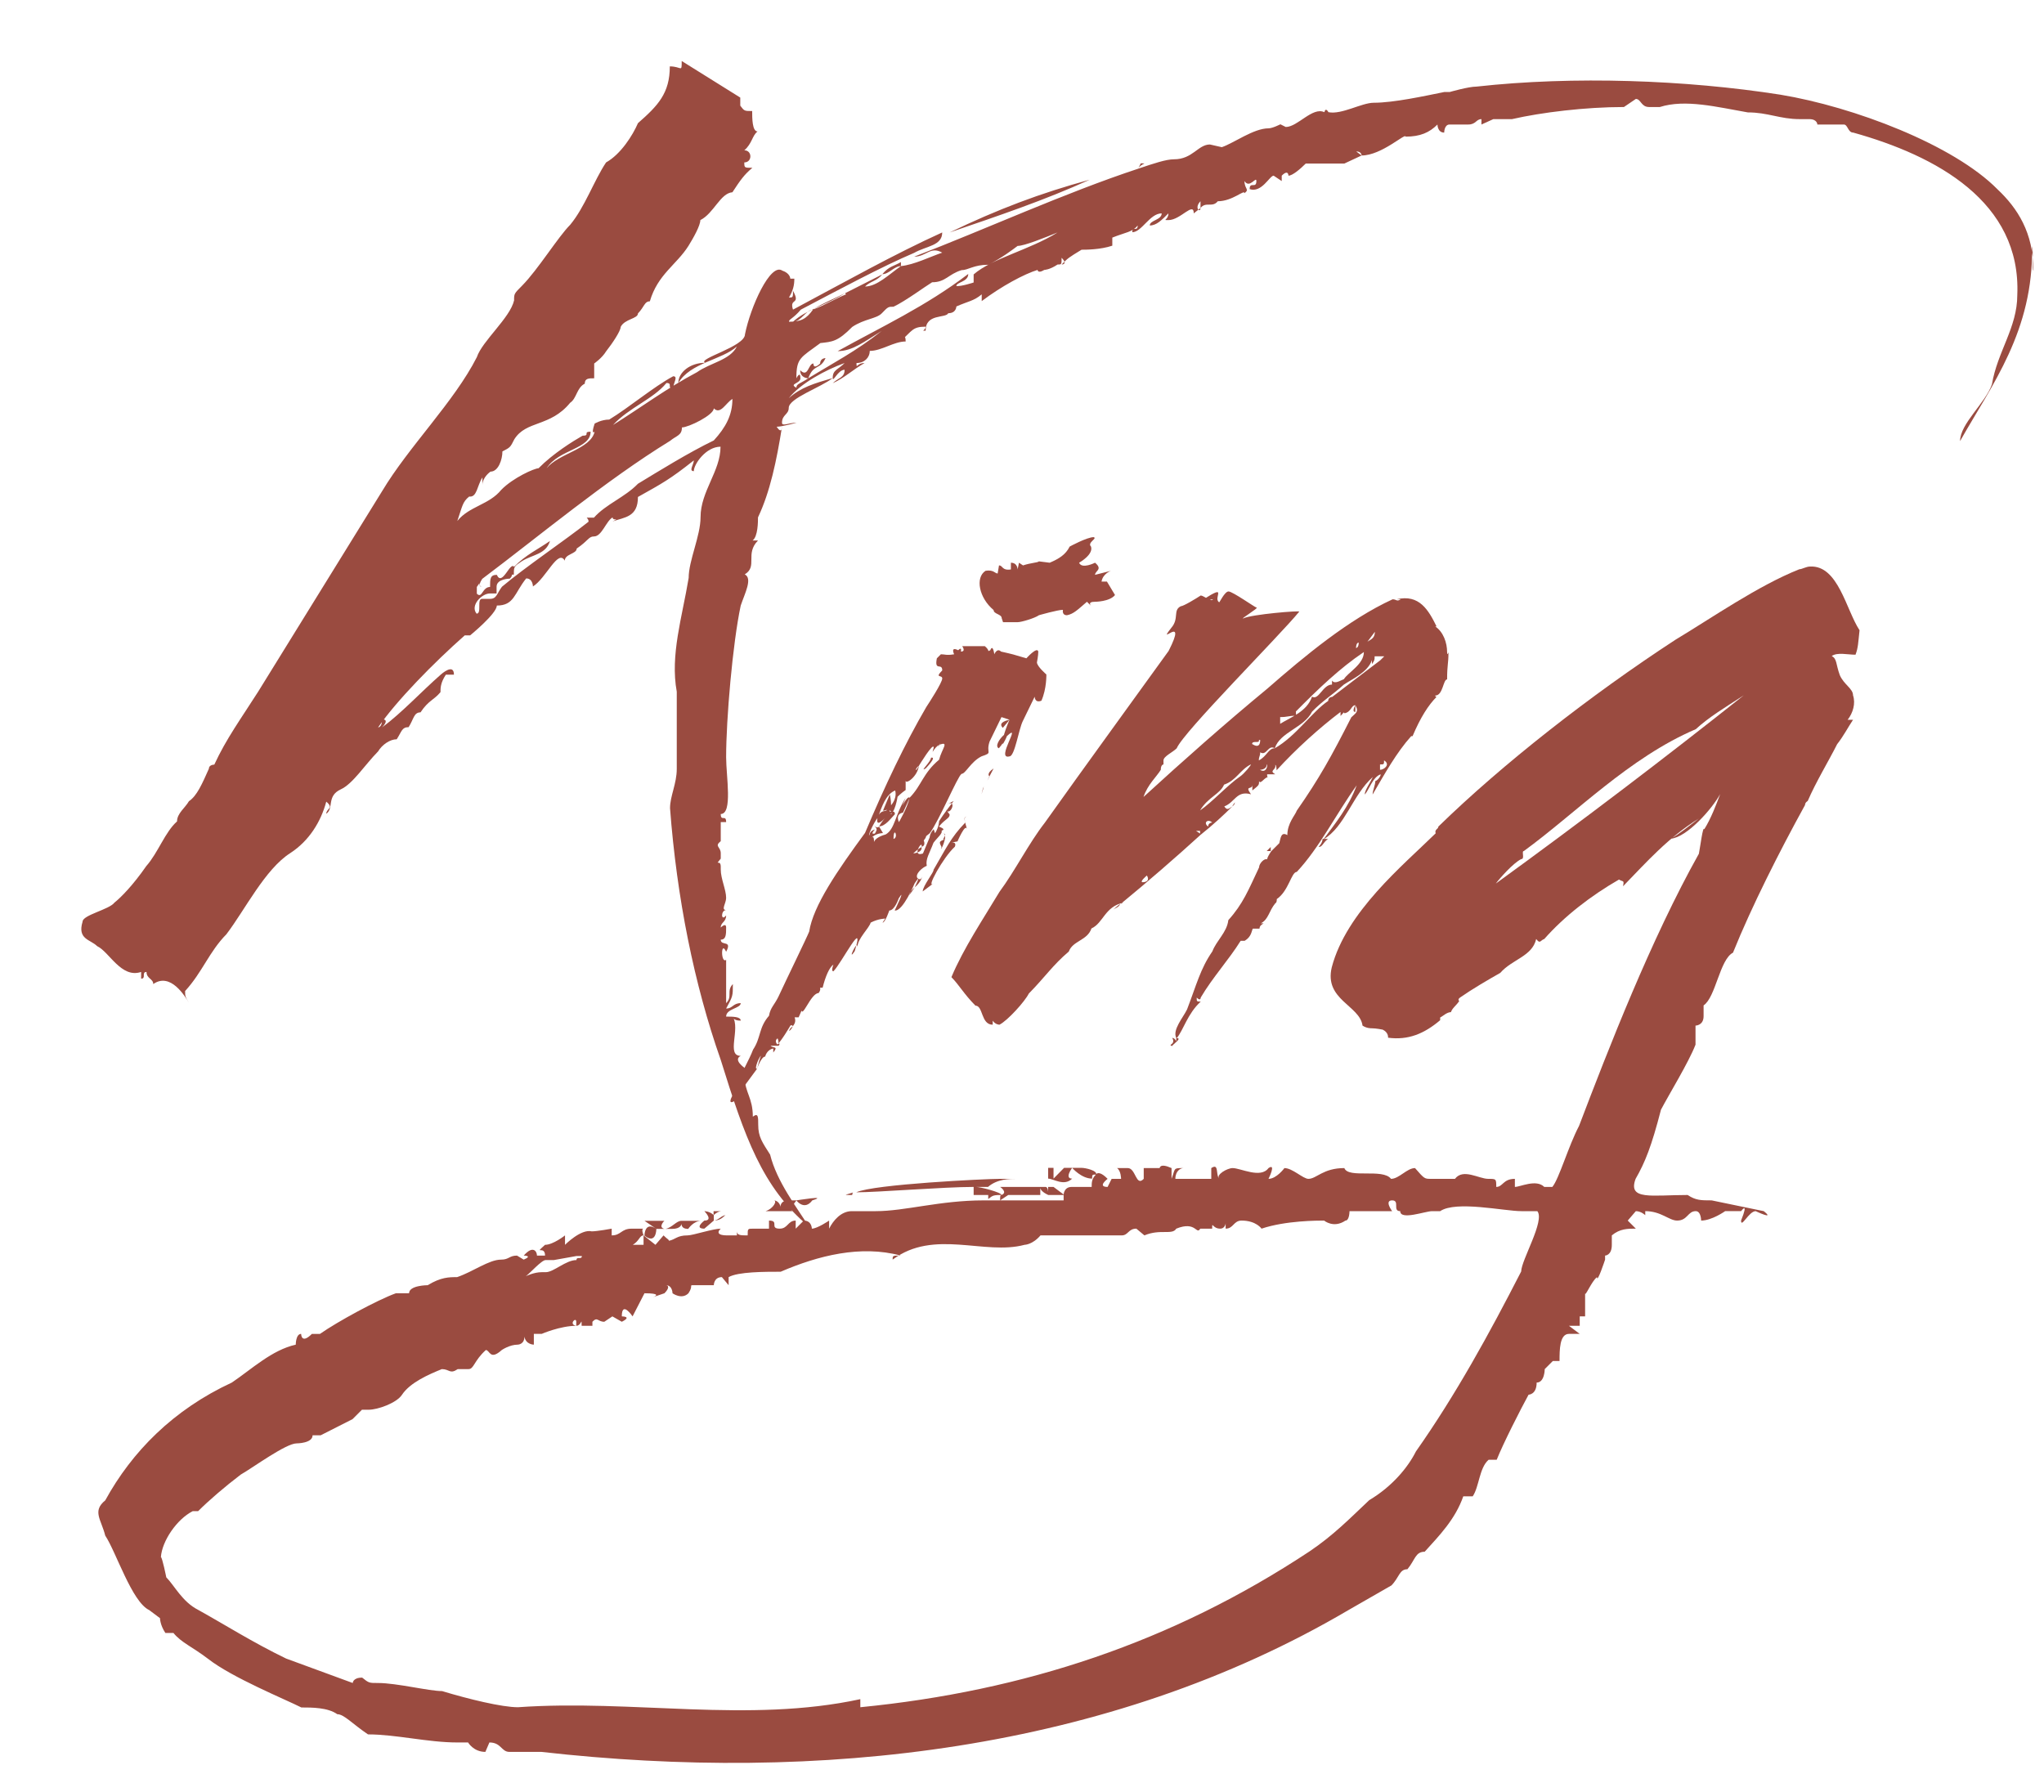
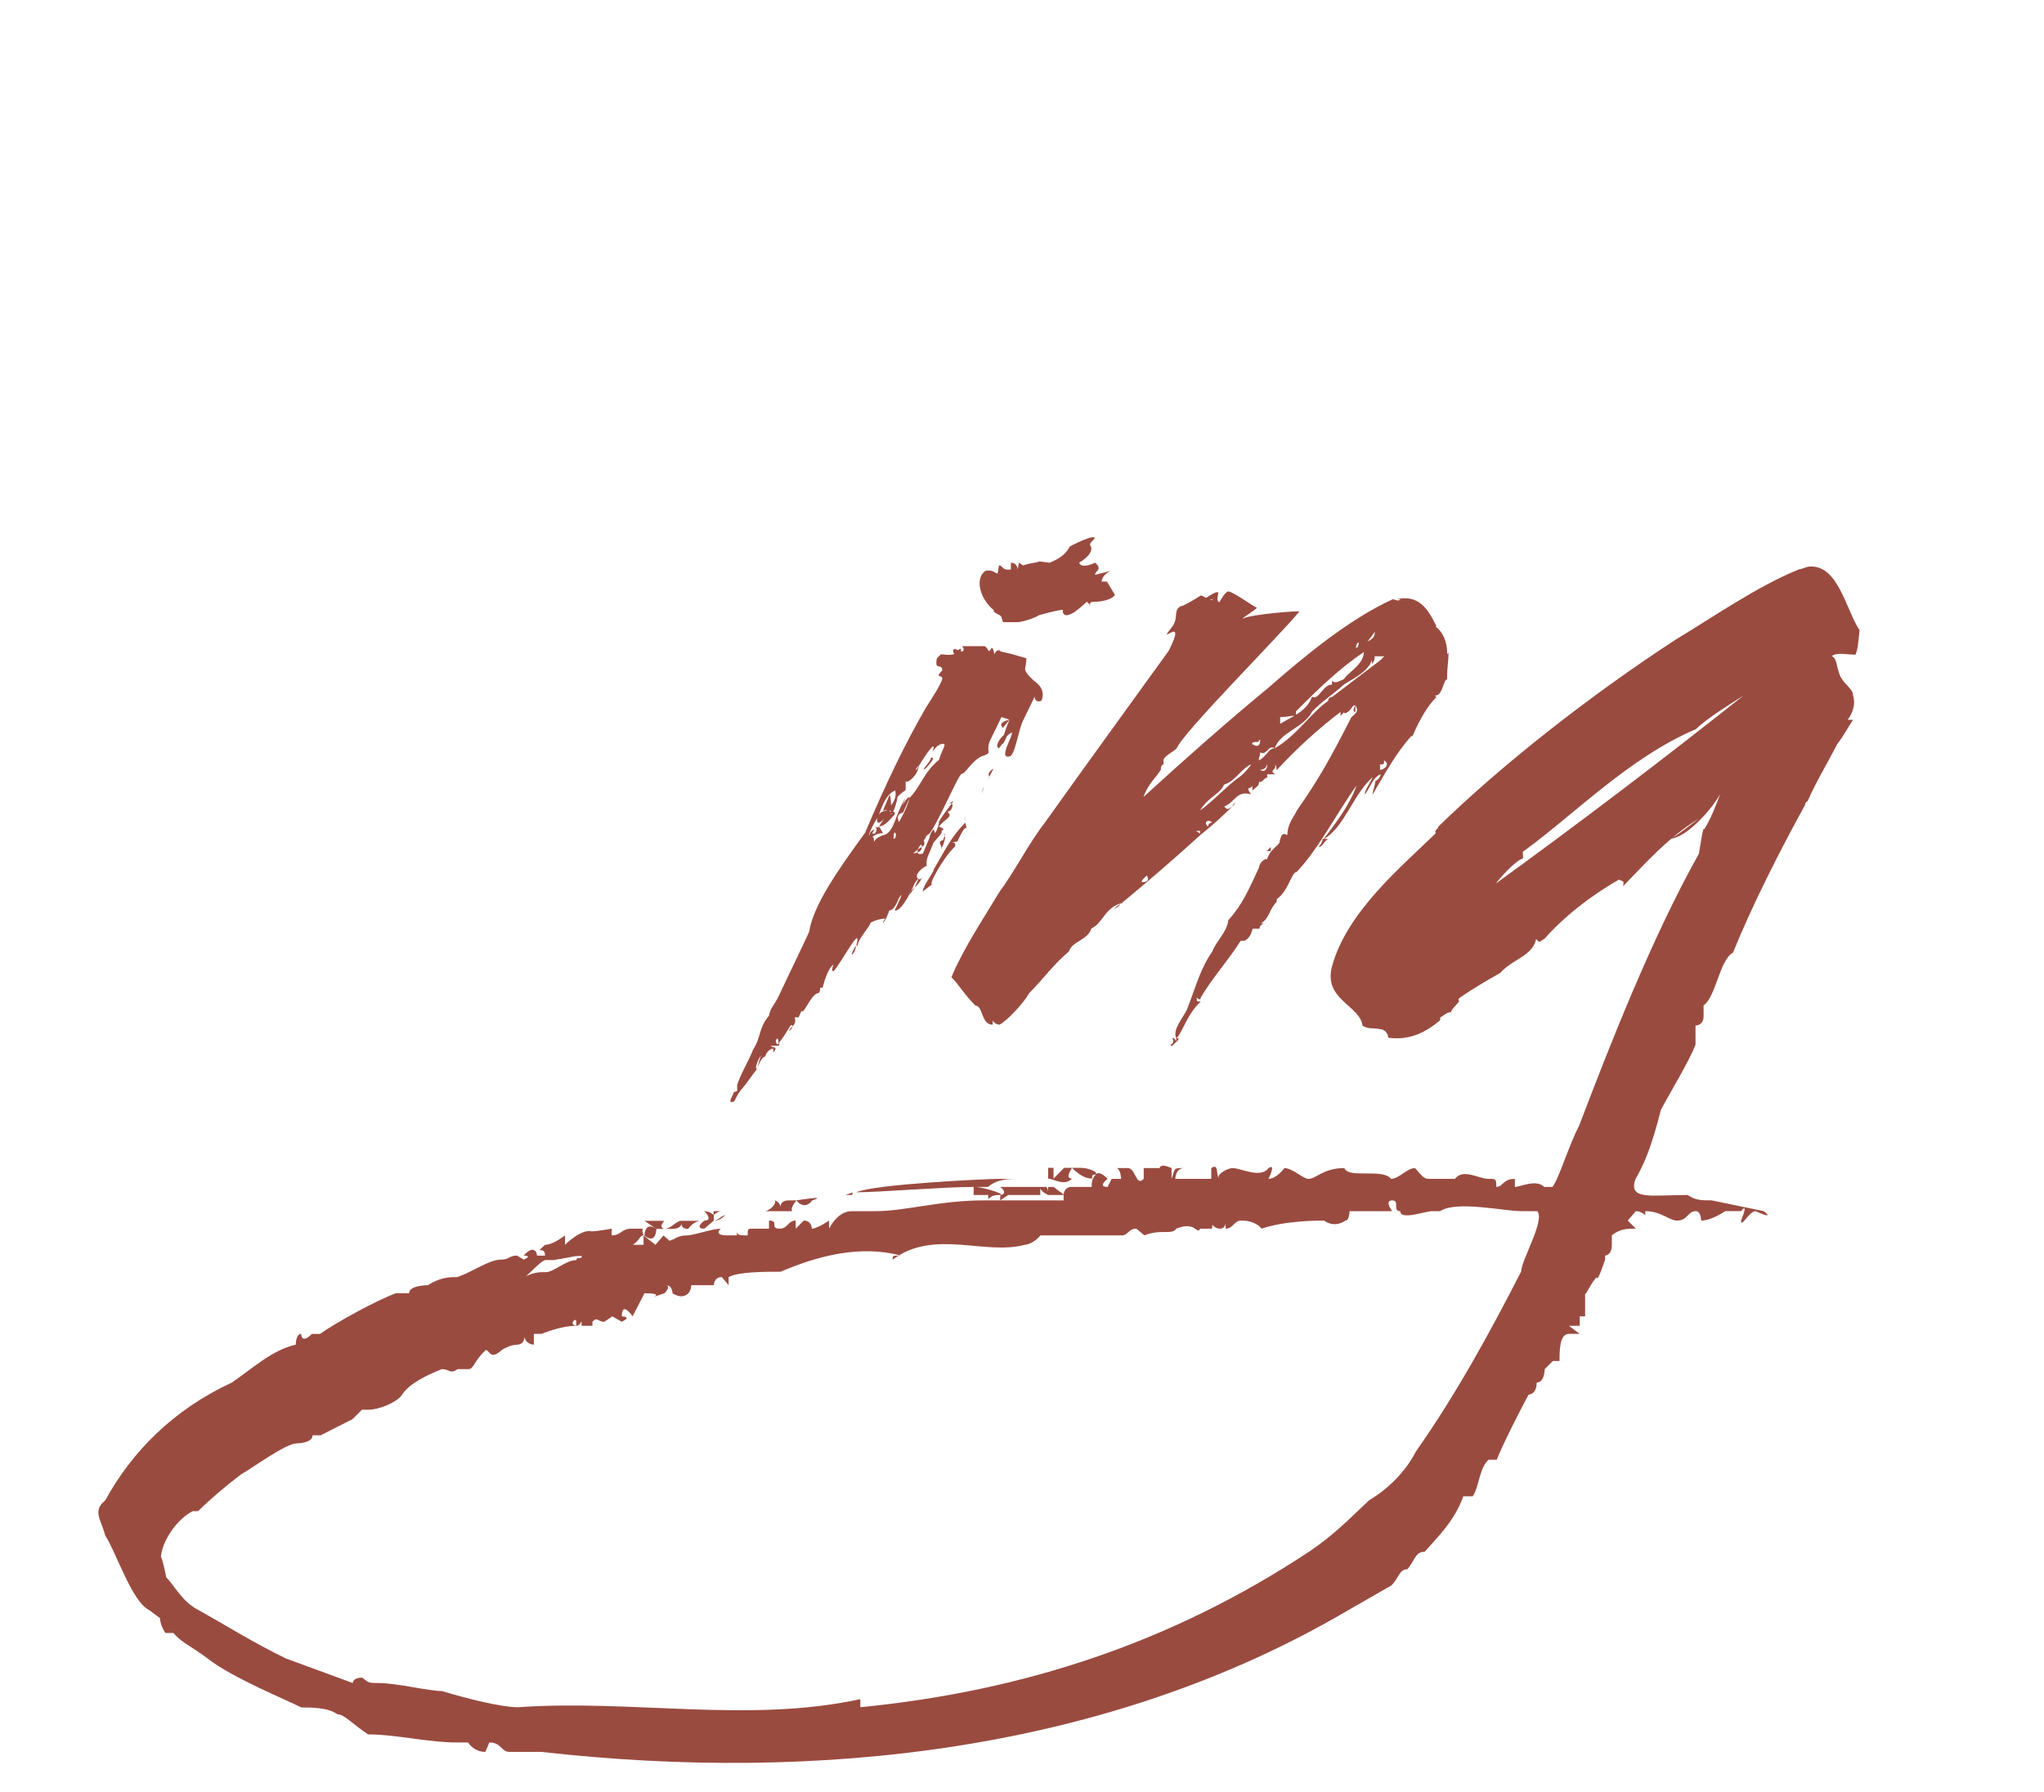
<svg xmlns="http://www.w3.org/2000/svg" version="1.1" id="Layer_1" x="0px" y="0px" viewBox="0 0 910.9 798.8" style="enable-background:new 0 0 910.9 798.8;" xml:space="preserve">
  <style type="text/css">
	.st0{fill:#9A4B40;}
</style>
-   <path class="st0" d="M312.1,98.1c0,2.4-3,7.8-5.3,11.5c-5.3,8.4-13.7,12.7-17.2,24.7c-2.4,0-2.4,2.4-5.3,5.4c0,2.4-5.9,2.4-7.7,6  c0,1.8-3.6,7.2-6.5,10.9c-1.8,3-5.3,5.4-5.3,5.4v6.6c-2.4,0-4.2,0-4.2,2.4c-3.6,1.8-3.6,6.6-6.5,8.5c-8.9,10.9-19.6,7.8-24.9,16.3  c-1.8,3.6-1.8,3.6-5.3,5.4c0,3.6-1.8,9-5.3,9c0,0-3.6,2.4-3.6,6v-3.4c-2.4,3.6-2.4,9-5.9,8.5c-3,2.4-3,4.2-5.3,10.9  c5.3-6.6,14.2-7.2,19.6-13.9c5.3-5.4,14.8-9.6,16.6-9.6c6.5-6.6,15.4-12.1,19.6-14.5c3.6,0,0-1.8,3.6-1.8c0,7.8-14.2,7.8-19.6,16.3  c5.3-6.6,19.6-8.5,21.4-16.3c0,0-1.8,1.8,0-3.6c0,0,3-1.8,6.5-1.8c8.9-5.4,19.6-14.5,28.5-19.3c2.4,0,0,3,0,5.4c-3,0,0-2.4-3-2.4  c-5.9,7.2-16.6,10.9-23.8,18.7c12.5-7.8,23.8-16.3,37.4-23.5c5.9-4.2,14.8-5.4,17.8-11.5c-6.5,6-20.8,7.2-26.1,16.3  c0-4.8,5.3-9,11.9-9c-3.6-1.8,17.8-7.2,17.8-12.7c2.4-12.1,11.3-32,16.6-28.4c3.6,1.2,3.6,3.6,3.6,3.6c1.8,0,1.8,0,1.8,0  c0,3-0.6,5.4-2.4,8.4c1.8,0,1.8,0,1.8-3c3.6,6.6-1.8,3,0,8.4c23.8-12.7,45.1-24.7,66.5-34.4c0,6-7.1,6-12.5,9.1  c-14.2,6-34.5,16.9-50.5,25.3c-3.6,4.2-5.3,4.2-5.3,5.4c5.3,0,7.7-1.2,10.7-5.4c-3,0-5.3,5.4-8.9,5.4c5.9-5.4,14.2-7.2,23.2-12.7  c-3.6,1.8-11.9,5.4-14.2,7.2c5.3-1.8,10.7-5.4,16-7.2c0,0,0,2.4-1.8,0l16.6-8.4c-2.4,3-5.3,3-7.7,5.4c5.3,0,10.7-5.4,16-9.1  c-3,0-5.3,3.6-8.3,3.6c3-3.6,5.3-3.6,8.3-5.4c0,1.8,0,1.8,0,1.8c5.9-0.6,13.1-4.2,18.4-6c-5.3-3-7.1,1.8-12.5,1.8  c31.5-12.1,67.1-28.4,99.8-39.2c1.2-2.4,1.2-2.4,1.2-2.4c3.6,0,0,0-1.2,2.4c7.1-2.4,12.5-4.2,16-4.2c8.3,0,10.7-6.6,16-6.6l5.3,1.2  c5.3-1.8,14.2-8.4,20.8-8.4c1.8,0,5.3-1.8,5.3-1.8c2.4,1.2,2.4,1.2,2.4,1.2c5.3,0,11.9-9.1,17.2-6.6c0.6-2.4,1.8,0,1.8,0  c5.9,1.2,14.8-4.2,20.2-4.2c8.9,0,22.6-3,31.5-4.8h2.4c0,0,8.3-2.4,11.9-2.4c43.3-4.8,93.2-3,135.4,3.6  c32.7,5.4,77.2,22.3,96.8,42.2c8.9,8.4,16,19.3,16,36.2c-0.6,0,0-9.1-0.6-10.9c0.6,38-17.8,61.5-32.1,86.9  c0-7.8,11.3-16.9,14.2-25.3c2.4-14.5,11.3-25.3,11.3-39.8c1.8-41.6-36.2-62.1-73.1-72.4c-2.4,0-2.4-3.6-4.2-3.6h-11.8  c0,0,0-2.4-3.6-2.4h-4.2c-8.9,0-14.2-3-23.2-3c-13.7-2.4-27.9-6-39.2-2.4c-3,0-4.8,0-4.8,0c-3.6,0-3.6-3.6-5.9-3.6l-5.3,3.6  c-17.2,0-36.8,2.4-49.9,5.4h-8.3c0,2.4,0,0,0,0l-5.3,2.4v-2.4c-2.4,0-2.4,2.4-5.9,2.4c0,0-5.3,0-8.3,0c-2.4,0-2.4,3.6-2.4,3.6  c-3,0-3-3.6-3-3.6c-3.6,3.6-7.7,5.4-14.2,5.4c0-1.8-10.7,8.4-19.6,8.4c0,0,0-1.8-2.4-1.8l2.4,1.8l-7.7,3.6h-17.2  c-2.4,2.4-5.9,5.4-7.7,5.4c0,0,0-3-3,0v2.4l-3.6-2.4c-1.8,0-5.3,7.8-10.7,6c0-3.6,3,0,3-3.6c0-2.4-3,3.6-5.3,0c0,3.6,2.4,3.6,0,5.4  c0-1.8-5.3,3.6-11.9,3.6c-2.4,3-5.3,0-7.7,3v-3c-3,3,0,5.4,0,3c0,0,0,0-3,2.4c0-5.4-5.9,3-11.3,3c-3,0,0,0,0-3c-3,3-5.3,5.4-8.3,5.4  c0-2.4,5.3-2.4,5.3-5.4c-5.3,0-8.9,8.4-13.1,8.4c0-3,2.4,0,2.4-3c-2.4,3-5.3,3-11.3,5.4v3.6c-5.3,1.8-11.9,1.8-13.7,1.8  c-5.9,3.6-5.9,3.6-8.9,6.6c0,0,3,0,0-3c0,3,0,3-1.8,3c-3.6,2.4-5.9,2.4-5.9,2.4c-3,1.8-3,0-3,0c-5.9,1.8-16,7.2-24.9,13.9v-3  c-3.6,3-5.9,3-11.3,5.4c0,0,0,3-3.6,3c-1.2,2.4-10.1,0-10.1,7.8c-2.4,0,0,0,0-1.8c-5.9,0-5.9,1.8-11.3,6.6c0,0,2.4-4.8,2.4,0  c-5.3,0-10.7,4.2-16,4.2c0,3-2.4,5.4-5.9,5.4c0,3,0,0,3.6,0c-5.3,3-8.9,6.6-14.2,9c2.4-2.4,5.3-2.4,5.3-6c-3,0-5.3,6-5.3,3.6  c0-3.6,2.4-3.6,5.3-6.6c-8.3,3-19.6,9-24.9,15.7c5.3-4.8,11.3-6.6,19.6-9c-5.3,4.2-19.6,9-19.6,13.3c0,3-3,3-3,6.6c0,1.8,3,0,6.5,0  c0,0-6.5,1.8-8.9,1.8c2.4,3.6,2.4,0,2.4,0c-2.4,15.1-5.3,29-10.7,40.4c0,1.8,0,8.5-2.4,10.3c0,0,0,0,2.4,0c-5.9,6,0,11.5-5.9,15.1  c3.6,1.8,0,8.5-1.8,13.9c-3.6,16.9-6.5,50.7-6.5,67.6c0,8.5,3,25.3-2.4,25.3c0,3.6,2.4,0,2.4,3.6c-2.4,0,0,0-2.4,0v8.5  c-3,2.4,0,2.4,0,5.4c0,0,0,0,0,2.4c-3,3.6,0,0,0,3.6c0,0,0,0,0,1.2c0,4.2,2.4,9,2.4,12.7c0,2.4-2.4,5.4,0,5.4c-2.4,0-2.4,5.4,0,2.4  c0,3-2.4,3-2.4,5.4c0,0,2.4-2.4,2.4,0c0,3,0,5.4-2.4,5.4c0,3,5.3,0,2.4,5.4c-2.4-5.4-2.4,5.4,0,3.6v19.3c3-3,0-5.4,3-8.5  c0,5.4,0,5.4-3,10.9c3,0,3-2.4,6.5-2.4c0,2.4-6.5,2.4-6.5,6c3,0,6.5,0,6.5,1.8c-3.6,0-3.6-1.8-3.6-1.8c3.6,5.4-3,17.5,3.6,17.5  c-3.6,1.8,1.8,5.4,1.8,5.4s0,2.4,0,4.2c0,6.6,3.6,9,3.6,17.5c2.4-1.8,2.4,0,2.4,3.6c0,5.4,1.8,7.8,5.3,13.3  c3,12.1,11.9,23.5,17.2,32c-20.8-17.5-28.5-39.8-39.2-74.2c-11.9-33.8-19.6-72.4-22.6-112.2c0-5.4,3-10.9,3-17.5v-34.4  c-3-16.3,2.4-33.2,5.3-50.7c0-7.8,5.3-18.7,5.3-27.1c0-11.5,8.9-20.5,8.9-31.4c-6.5,0-11.9,7.8-11.9,10.9c-2.4,0,0-3,0-4.8  c-10.7,8.5-14.2,10.3-24.9,16.3c0,9-5.9,9-11.3,10.9c3.6-1.8,0,0,0-1.8c-3,1.8-4.8,8.5-8.3,8.5c0,0,0-3,0,0c-2.4,0-2.4,1.8-7.7,5.4  c0,2.4-5.3,2.4-5.3,5.4c-3-5.4-8.3,7.8-14.2,11.5c0,0,0-3.6-3-3.6c-5.3,6.6-5.3,12.1-13.1,12.1c0,3.6-11.9,13.3-11.9,13.3  c-2.4,0-2.4,0-2.4,0c-13.7,12.1-30.3,29-38.6,41c0,0,1.8,0,1.8-3.6c3.6,0,0,3.6,0,3.6c8.9-6.6,17.2-15.7,26.1-23.5  c0,0,5.9-5.4,5.9,0c-3.6,0-3.6,0-3.6,0c-2.4,3.6-2.4,6-2.4,7.8c-3,3.6-5.3,3.6-8.9,9c-3,0-3,3-5.3,6.6c-3,0-3,1.8-5.3,5.4  c-3,0-6.5,2.4-8.3,5.4c-5.9,6-11.3,14.5-16.6,16.9c-6.5,3-3,8.5-6.5,10.9c0-2.4,3.6-2.4,0-5.4c-2.4,9-7.7,17.5-16,22.9  c-11.3,7.2-20.2,25.3-28.5,36.2c-7.7,7.8-10.7,16.9-18.4,25.3c0,2.4,0,2.4,1.8,5.4c-1.8-3-8.3-13.9-16-8.5c0-2.4-3-2.4-3-5.4  c-2.4,0,0,3-2.4,3c0-3,0-3,0-3c-8.9,3-14.2-9-19.6-11.5c-3-3-8.9-3-6.5-10.9c0-3,11.9-5.4,14.2-8.5c3-2.4,8.3-7.8,14.2-16.3  c5.3-6,8.3-15.1,13.7-19.9c0-3.6,3.6-6,5.3-9c3.6-2.4,5.9-7.8,8.9-14.5c0-1.8,2.4-1.8,2.4-1.8c5.3-11.5,11.9-20.5,19.6-32.6  l55.2-89.3c11.9-19.9,32.1-39.8,42.2-59.7c2.4-7.2,14.8-17.5,16.6-25.3c0-3,0-3,3.6-6.6c7.1-7.2,16-21.7,21.4-27.1  c6.5-7.8,10.7-19.9,16-27.8c6.5-3.6,11.9-12.1,14.2-17.5c8.9-7.8,14.2-13.3,14.2-25.3c5.3,0,5.3,3,5.3-2.4l26.1,16.3v3.6  c1.8,2.4,1.8,2.4,5.3,2.4c0,3,0,9.1,2.4,9.1c-2.4,1.8-2.4,5.4-5.9,8.4c3.6,0,3.6,5.4,0,5.4c0,2.4,0,2.4,3.6,2.4  c-3.6,3-5.3,5.4-8.9,10.9C321,86.1,318.1,95.1,312.1,98.1z M326.4,177.8c-3,1.8-5.3,7.2-8.3,4.2c0,3-11.3,8.5-14.2,8.5  c0,3.6-2.4,3.6-5.3,6c-28.5,17.5-58.8,42.8-83.7,61.5c-2.4,3.6,0,3.6,0,3.6c-2.4,0,0-3.6-2.4,0c0,3,0,0,0,3c2.4,2.4,2.4-3,5.9-3  c0-3.6,0-5.4,3-5.4c2.4,5.4,5.9-6,7.7-3.6c5.3-5.4,10.7-7.8,16-11.5c-1.8,6-7.7,6-12.5,9c-3.6,2.4-3.6,2.4-3.6,6c-1.8,0,0,0-1.8,1.8  c0,0-5.9,0-5.9,3.6v3h-3c-3.6,0-8.9,5.4-5.9,9c2.4,0,0-6.6,2.4-6.6c0,0,0,0,3.6,0c3,0,3-2.4,5.3-5.4c10.7-9,27.9-20.5,38.6-29  c0-1.8-1.8-1.8,0-1.8h2.4c5.3-6,13.7-9,19.6-15.1c8.9-5.4,22.6-13.9,33.8-19.3C323.4,190.5,326.4,185,326.4,177.8z M433.9,125.9  v-3.6c8.3-7.2,24.9-10.9,37.4-18.7c-5.9,2.4-14.8,6-17.8,6c-2.4,1.8-7.1,5.4-13.1,8.4c-6.5,0-8.9,2.4-11.9,2.4  c-5.9,1.8-7.1,5.4-13.1,5.4c-3,1.8-11.9,8.4-17.2,10.9c-2.4,0-2.4,0-5.3,3c-2.4,2.4-7.7,2.4-13.1,6c-6.5,6.6-8.9,6.6-14.2,7.2  c-8.9,6.6-10.7,6.6-10.7,15.7c0,0,1.8-3.6,1.8,0c0,2.4-5.3,2.4-1.8,4.2c0-1.8,1.8-1.8,5.3-4.2c0,0-3.6,0-3.6-3.6  c3.6,3.6,3.6-3,5.9-3c0,3,3,0,3,0c0-2.4,2.4-2.4,2.4-2.4c-2.4,5.4-5.3,2.4-7.7,9c10.7-6.6,21.4-12.1,32.7-21.1  c-7.7,4.8-13.1,9-19.6,9c19.6-10.9,39.2-19.9,58.2-34.4c0,3.6-5.3,3.6-5.3,5.4C428.5,127.7,433.9,125.9,433.9,125.9z M423.2,103.6  c21.4-10.3,40.4-17.5,62.4-23.5C465.9,89.1,444.6,96.3,423.2,103.6z" />
-   <path class="st0" d="M464.1,312.3c-3,1.2-3-1.8-3-1.8l-5.3,10.9c-1.8,3.6-3.6,15.7-5.9,15.7c-6.5,1.8,5.9-15.7-1.2-9  c-1.8,3.6-3.6,5.4-3.6,5.4c-3.6-1.8,8.3-12.7,1.8-1.8c-0.6-3,3-10.9,3-10.9l-3,3.6c-1.8-1.8,0-3,3-3.6l-3.6-1.2l-5.3,10.9  c-1.8,5.4,1.8,4.8-3.6,6.6c-4.8,2.4-7.1,7.8-8.9,7.8c1.8,1.2,0,0,0,0c-1.8,1.2-10.1,21.1-14.2,26.5c-3,2.4,0,0-3,2.4  c0,0,1.8,3-0.6,3.6c0.6-3.6-4.8,4.8,0.6,3l3-7.2c0,0,0-1.8,1.8-3.6l0.6,1.8c1.8-3,1.8-5.4,1.8-5.4c1.8-3,6.5-9,6.5-9s0,0-3.6,1.8  c5.9-3.6,1.8,6,0,1.8c1.8,2.4,1.8,2.4,1.8,2.4c0,1.8-1.8,1.8-4.8,5.4c0,0,3.6,1.2,1.2,1.8c0.6,1.2-1.8,3-3.6,5.4  c-1.8,4.8-3.6,7.2-3,10.3c-1.8,0.6-5.3,3.6-4.2,5.4c1.8,1.8,2.4-1.2,2.4-1.2s-0.6,3-3.6,5.4c-2.4,1.8-4.2,6.6,0,0c0,0,3.6-7.2,0-1.8  c0,0-5.3,12.7-8.9,12.1c0,0,5.3-10.9,1.8-5.4c0,0-1.8,5.4-4.2,5.4c0,0-1.8,5.4-3,5.4l1.2-1.8c0,0-3,0-6.5,1.8  c-0.6,2.4-5.9,7.2-5.9,10.9c0-3.6-4.8,7.2-1.2,1.8c4.8-15.7-5.9,5.4-9.5,9c-1.2,0,0-3,0-3c-1.8,1.2-3.6,5.4-4.8,10.3  c-2.4,0,0,0-1.8,2.4c-3.6,0-7.7,12.7-7.7,6.6c2.4-3.6-1.2,4.2-1.2,4.2c-1.8,0-1.8,0-1.8,0c1.2,3-1.8,4.8-1.8,4.8  c-2.4,3.6,3-1.8,0-1.2c0,0-4.2,7.2-5.9,8.5c1.8-1.2-1.8-5.4,0.6-3c-2.4,1.2-0.6,3-0.6,3s1.8-1.2,0.6,0.6h-3.6c1.2,1.2,3.6,0,1.2,3  v-1.8c-3,0.6-3.6,3.6-3.6,3.6c-1.8,0-3.6,5.4-3.6,5.4s1.8-7.2,1.8-5.4c0-1.8-3.6,6-1.8,5.4l-5.3,7.2c-3,3.6-3,3.6-4.8,7.2  c0,0-3.6,2.4-0.6-3c0-1.8,2.4-0.6,1.8-2.4c0,0,0,0,0-1.8c1.8-5.4,5.3-10.9,7.1-15.7c3.6-5.4,2.4-9.7,7.1-15.1  c0.6-3.6,2.4-4.8,4.2-8.5c3.6-7.8,12.5-26,13.7-29c1.8-11.5,12.5-27.1,24.9-44c8.9-21.1,17.8-39.8,27.3-56.1  c1.2-1.8,7.1-10.9,7.1-12.7c0-1.8-3.6,0,0-3.6c0-3.6-3.6,0.6-2.4-5.4l1.8-1.8c1.8,0,2.4,0.6,5.9,0c0,0-1.8-3.6,1.8-1.8  c1.8-1.8,1.2,0.6,1.2,0.6c2.4,0,0.6-2.4,0.6-2.4c3,0,10.1,0,10.1,0c4.2,3.6-1.8,3.6,2.4,1.8c1.2-3,1.8,1.8,1.8,1.8s1.2-3,3-1.2  c5.3,1.2,5.3,1.2,11.3,3c0,0,4.8-5.4,5.3-3c0,1.8-0.6,4.8-0.6,4.8c0,1.8,4.2,5.4,4.2,5.4S466.5,306.9,464.1,312.3z M387.5,372.1  c0,0,0-1.8,2.4-2.4c0,0-2.4,2.4,0,1.8c1.8-3,0-1.8-0.6-4.8c0.6,3,2.4,1.8,2.4,1.8c1.2-2.4,3-4.2,3-4.2s-4.8,5.4-3.6,0  c1.8-4.8,5.3-1.2,3.6-4.8c1.8,1.8-1.2,1.8-1.2,1.8l3-7.2c0.6,1.8,0.6,4.8,0.6,4.8c3-3.6,1.8-6.6,1.8-6.6c-4.2,1.8-5.9,7.2-7.7,12.1  C389.3,366.6,386.4,373.3,387.5,372.1z M409.5,341.3C407.7,342.5,407.7,344.9,409.5,341.3c-0.6,4.8-5.9,8.5-5.9,6.6  c0,1.8,0,4.2,0,4.2c-1.8,1.2-3.6,3-3.6,3s-1.2,7.8-3.6,7.8c2.4,0,0-1.8,0-1.8c0,1.8,2.4-0.6,2.4,1.8c-1.8,1.8-4.2,5.4-7.1,5.4  c0,0,0,0,1.8,3c0,0-3.6,0-5.3,2.4c1.8-2.4,1.2,3,1.2,3s-1.2-3,5.3-4.8c4.2-2.4,4.2-9,8.9-16.3c-3.6,8.5,0.6-1.8,1.8,0l-3,6.6  c-3.6,0.6-1.8,4.2-1.8,4.2s3.6-6,4.8-10.9c5.3-5.4,5.9-10.9,13.1-16.9c1.2-4.8,4.8-8.5,0-6.6c-1.8,3,1.8-2.4,0,0  c-2.4,1.2-3.6,5.4-2.4,1.2C416.1,330.4,409.5,341.3,409.5,341.3z M398.2,373.9C398.2,373.9,394.7,375.7,398.2,373.9  C400.6,373.3,398.2,367.8,398.2,373.9z M405.4,380.5c0,0,5.9,0,5.3-3C405.4,380.5,403.6,385.9,405.4,380.5z M411.3,373.9  c0,0-1.8-0.6,1.2-1.8c1.8,1.2-7.1,8.5-3,3C409.5,375.1,409.5,375.1,411.3,373.9z M432.1,364.2c-3.6-1.2-1.8,2.4-1.2,5.4  c-0.6-3-4.2,5.4-4.2,5.4s0,0-3,0.6c3-0.6,1.8,1.8,1.8,1.8c-5.3,4.8-13.1,19.3-9.5,16.3l-4.8,3.6c0-2.4,5.3-9,4.8-9.6  c5.3-9,7.7-14.5,14.2-21.1C430.3,366.6,428.5,363,432.1,364.2z M412.5,342.5c-3,1.8,2.4-3,2.4-4.8  C417.8,337.1,412.5,342.5,412.5,342.5z M420.2,371.5c3,0-1.8,9.6-0.6,6c-1.2-2.4-1.2-2.4,1.8-3.6  C418.4,375.1,423.2,371.5,420.2,371.5z M453.5,277.3H447c-0.6-1.8-0.6-1.8-0.6-1.8c0-1.8-3.6-1.8-3.6-3.6  c-6.5-5.4-8.3-14.5-3.6-17.5c3.6-0.6,4.2,1.2,5.4,1.2l0.6-3.6c1.8,0,1.2,2.4,5.3,1.8v-3c3,0,3,3,3,3c0.6-3,0.6-3,0.6-3l1.8,1.2  c3.6-1.2,6.5-1.2,7.1-1.8l4.8,0.6c4.2-1.8,7.1-3.6,8.9-7.2c0,0,7.7-4.2,10.7-4.2c1.8,0.6-3,2.4-1.2,4.2c1.2,3.6-5.3,7.2-5.3,7.2  c1.2,3,7.1,0,7.1,0c3.6,3,0,3.6,0,5.4l7.1-1.8c0,0-3.6,1.2-4.2,4.8h2.4l3.6,6c-2.4,3-8.9,3-8.9,3c-3.6,0-1.8,1.8-1.8,1.8l-1.8-1.8  c-4.2,3.6-5.9,5.4-8.9,6c-2.4,0-1.8-2.4-1.8-2.4c-2.4,0-10.7,2.4-10.7,2.4C461.2,275.5,455.2,277.3,453.5,277.3z M438,351.6  c0,0-1.8,7.2-0.6,2.4C437.4,354,439.2,348.5,438,351.6z M442.8,342.5c0,0-4.8,9-1.8,3.6C441,346.1,439.2,344.9,442.8,342.5z" />
+   <path class="st0" d="M464.1,312.3c-3,1.2-3-1.8-3-1.8l-5.3,10.9c-1.8,3.6-3.6,15.7-5.9,15.7c-6.5,1.8,5.9-15.7-1.2-9  c-1.8,3.6-3.6,5.4-3.6,5.4c-3.6-1.8,8.3-12.7,1.8-1.8c-0.6-3,3-10.9,3-10.9l-3,3.6c-1.8-1.8,0-3,3-3.6l-3.6-1.2l-5.3,10.9  c-1.8,5.4,1.8,4.8-3.6,6.6c-4.8,2.4-7.1,7.8-8.9,7.8c1.8,1.2,0,0,0,0c-1.8,1.2-10.1,21.1-14.2,26.5c-3,2.4,0,0-3,2.4  c0,0,1.8,3-0.6,3.6c0.6-3.6-4.8,4.8,0.6,3l3-7.2c0,0,0-1.8,1.8-3.6l0.6,1.8c1.8-3,1.8-5.4,1.8-5.4c1.8-3,6.5-9,6.5-9s0,0-3.6,1.8  c5.9-3.6,1.8,6,0,1.8c1.8,2.4,1.8,2.4,1.8,2.4c0,1.8-1.8,1.8-4.8,5.4c0,0,3.6,1.2,1.2,1.8c0.6,1.2-1.8,3-3.6,5.4  c-1.8,4.8-3.6,7.2-3,10.3c-1.8,0.6-5.3,3.6-4.2,5.4c1.8,1.8,2.4-1.2,2.4-1.2s-0.6,3-3.6,5.4c-2.4,1.8-4.2,6.6,0,0c0,0,3.6-7.2,0-1.8  c0,0-5.3,12.7-8.9,12.1c0,0,5.3-10.9,1.8-5.4c0,0-1.8,5.4-4.2,5.4c0,0-1.8,5.4-3,5.4l1.2-1.8c0,0-3,0-6.5,1.8  c-0.6,2.4-5.9,7.2-5.9,10.9c0-3.6-4.8,7.2-1.2,1.8c4.8-15.7-5.9,5.4-9.5,9c-1.2,0,0-3,0-3c-1.8,1.2-3.6,5.4-4.8,10.3  c-2.4,0,0,0-1.8,2.4c-3.6,0-7.7,12.7-7.7,6.6c2.4-3.6-1.2,4.2-1.2,4.2c-1.8,0-1.8,0-1.8,0c1.2,3-1.8,4.8-1.8,4.8  c-2.4,3.6,3-1.8,0-1.2c0,0-4.2,7.2-5.9,8.5c1.8-1.2-1.8-5.4,0.6-3c-2.4,1.2-0.6,3-0.6,3s1.8-1.2,0.6,0.6h-3.6c1.2,1.2,3.6,0,1.2,3  v-1.8c-3,0.6-3.6,3.6-3.6,3.6c-1.8,0-3.6,5.4-3.6,5.4s1.8-7.2,1.8-5.4c0-1.8-3.6,6-1.8,5.4l-5.3,7.2c-3,3.6-3,3.6-4.8,7.2  c0,0-3.6,2.4-0.6-3c0-1.8,2.4-0.6,1.8-2.4c0,0,0,0,0-1.8c1.8-5.4,5.3-10.9,7.1-15.7c3.6-5.4,2.4-9.7,7.1-15.1  c0.6-3.6,2.4-4.8,4.2-8.5c3.6-7.8,12.5-26,13.7-29c1.8-11.5,12.5-27.1,24.9-44c8.9-21.1,17.8-39.8,27.3-56.1  c1.2-1.8,7.1-10.9,7.1-12.7c0-1.8-3.6,0,0-3.6c0-3.6-3.6,0.6-2.4-5.4l1.8-1.8c1.8,0,2.4,0.6,5.9,0c0,0-1.8-3.6,1.8-1.8  c1.8-1.8,1.2,0.6,1.2,0.6c2.4,0,0.6-2.4,0.6-2.4c3,0,10.1,0,10.1,0c4.2,3.6-1.8,3.6,2.4,1.8c1.2-3,1.8,1.8,1.8,1.8s1.2-3,3-1.2  c5.3,1.2,5.3,1.2,11.3,3c0,1.8-0.6,4.8-0.6,4.8c0,1.8,4.2,5.4,4.2,5.4S466.5,306.9,464.1,312.3z M387.5,372.1  c0,0,0-1.8,2.4-2.4c0,0-2.4,2.4,0,1.8c1.8-3,0-1.8-0.6-4.8c0.6,3,2.4,1.8,2.4,1.8c1.2-2.4,3-4.2,3-4.2s-4.8,5.4-3.6,0  c1.8-4.8,5.3-1.2,3.6-4.8c1.8,1.8-1.2,1.8-1.2,1.8l3-7.2c0.6,1.8,0.6,4.8,0.6,4.8c3-3.6,1.8-6.6,1.8-6.6c-4.2,1.8-5.9,7.2-7.7,12.1  C389.3,366.6,386.4,373.3,387.5,372.1z M409.5,341.3C407.7,342.5,407.7,344.9,409.5,341.3c-0.6,4.8-5.9,8.5-5.9,6.6  c0,1.8,0,4.2,0,4.2c-1.8,1.2-3.6,3-3.6,3s-1.2,7.8-3.6,7.8c2.4,0,0-1.8,0-1.8c0,1.8,2.4-0.6,2.4,1.8c-1.8,1.8-4.2,5.4-7.1,5.4  c0,0,0,0,1.8,3c0,0-3.6,0-5.3,2.4c1.8-2.4,1.2,3,1.2,3s-1.2-3,5.3-4.8c4.2-2.4,4.2-9,8.9-16.3c-3.6,8.5,0.6-1.8,1.8,0l-3,6.6  c-3.6,0.6-1.8,4.2-1.8,4.2s3.6-6,4.8-10.9c5.3-5.4,5.9-10.9,13.1-16.9c1.2-4.8,4.8-8.5,0-6.6c-1.8,3,1.8-2.4,0,0  c-2.4,1.2-3.6,5.4-2.4,1.2C416.1,330.4,409.5,341.3,409.5,341.3z M398.2,373.9C398.2,373.9,394.7,375.7,398.2,373.9  C400.6,373.3,398.2,367.8,398.2,373.9z M405.4,380.5c0,0,5.9,0,5.3-3C405.4,380.5,403.6,385.9,405.4,380.5z M411.3,373.9  c0,0-1.8-0.6,1.2-1.8c1.8,1.2-7.1,8.5-3,3C409.5,375.1,409.5,375.1,411.3,373.9z M432.1,364.2c-3.6-1.2-1.8,2.4-1.2,5.4  c-0.6-3-4.2,5.4-4.2,5.4s0,0-3,0.6c3-0.6,1.8,1.8,1.8,1.8c-5.3,4.8-13.1,19.3-9.5,16.3l-4.8,3.6c0-2.4,5.3-9,4.8-9.6  c5.3-9,7.7-14.5,14.2-21.1C430.3,366.6,428.5,363,432.1,364.2z M412.5,342.5c-3,1.8,2.4-3,2.4-4.8  C417.8,337.1,412.5,342.5,412.5,342.5z M420.2,371.5c3,0-1.8,9.6-0.6,6c-1.2-2.4-1.2-2.4,1.8-3.6  C418.4,375.1,423.2,371.5,420.2,371.5z M453.5,277.3H447c-0.6-1.8-0.6-1.8-0.6-1.8c0-1.8-3.6-1.8-3.6-3.6  c-6.5-5.4-8.3-14.5-3.6-17.5c3.6-0.6,4.2,1.2,5.4,1.2l0.6-3.6c1.8,0,1.2,2.4,5.3,1.8v-3c3,0,3,3,3,3c0.6-3,0.6-3,0.6-3l1.8,1.2  c3.6-1.2,6.5-1.2,7.1-1.8l4.8,0.6c4.2-1.8,7.1-3.6,8.9-7.2c0,0,7.7-4.2,10.7-4.2c1.8,0.6-3,2.4-1.2,4.2c1.2,3.6-5.3,7.2-5.3,7.2  c1.2,3,7.1,0,7.1,0c3.6,3,0,3.6,0,5.4l7.1-1.8c0,0-3.6,1.2-4.2,4.8h2.4l3.6,6c-2.4,3-8.9,3-8.9,3c-3.6,0-1.8,1.8-1.8,1.8l-1.8-1.8  c-4.2,3.6-5.9,5.4-8.9,6c-2.4,0-1.8-2.4-1.8-2.4c-2.4,0-10.7,2.4-10.7,2.4C461.2,275.5,455.2,277.3,453.5,277.3z M438,351.6  c0,0-1.8,7.2-0.6,2.4C437.4,354,439.2,348.5,438,351.6z M442.8,342.5c0,0-4.8,9-1.8,3.6C441,346.1,439.2,344.9,442.8,342.5z" />
  <path class="st0" d="M522.4,466.2c-2.4-0.6,1.8-0.6,0-3.6c1.8,0,1.8,3,1.8,0c-1.8-3.6,3-9,4.8-12.7c4.2-10.9,5.9-18.1,11.3-25.9  c1.8-4.8,6.5-8.5,7.1-13.9c6.5-7.2,8.9-13.3,13.7-23.5c0-1.8,2.4-4.2,3.6-3.6c0-0.6,0.6-1.8,1.8-3.6c0.6-0.6,1.8-1.8,1.8-1.8  l1.8-1.8c0.6-1.8,0.6-5.4,3.6-3.6c0-5.4,3.6-9,4.2-10.9c10.1-14.5,15.4-24.1,24.3-41.6c1.8-1.8,3.6-2.4,1.8-5.4v3c-1.8,0,0-3,0-3  c-1.8,0-1.8,3-4.8,3.6c-0.6-0.6,0-0.6-1.8,1.2v-1.8c-9.5,7.2-19.6,16.3-28.5,26c0,0,0-2.4-0.6-2.4c0.6,2.4-3,2.4,0,4.2h-3.6  c0,1.2,0,1.2,0.6,1.2c-1.8,0-3.6,3.6-4.2,1.8c0,1.8,0,1.8-3,4.2v-2.5c0,2.4-3.6,0-0.6,4.2c-6.5-1.8-7.1,3.6-11.9,5.4  c1.2,1.8,1.8,1.2,3.6,0c-3.6,3.6-8.9,8.5-14.2,12.7c-11.3,10.3-23.8,21.1-35.6,30.8l1.2-0.6c-8.3,1.8-8.9,9.1-14.2,11.5  c-1.8,5.4-8.3,5.4-10.1,10.3c-7.1,6-10.7,11.5-17.8,18.7c-1.8,3.6-9.5,12.1-13.1,13.9c0,0-1.8,0-3-1.8v1.8c-5.3,0-4.2-8.5-7.7-8.5  c-5.3-5.4-7.1-9-10.7-12.7c5.3-12.7,14.2-26,21.4-38c7.1-9.6,13.1-21.7,20.2-30.8c15.4-21.7,45.7-63.4,55.2-76.6  c8.9-17.5-5.9-1.2,1.2-10.3c3.6-4.2,0.6-7.8,4.2-9.6c1.2,0,7.1-3.6,8.9-4.8c1.2,0,4.8,3,5.3,1.8c1.8-0.6-5.3,1.2-4.2,0  c11.3-7.2,4.2-0.6,7.1,1.2c0,0.6,2.4-4.8,4.2-4.8s11.9,7.2,12.5,7.2c1.2,0-7.7,5.4-5.9,4.8c3.6-1.8,25.5-3.6,24.9-3  c-8.9,10.9-51.7,53.7-54.6,60.9c-1.8,1.8-5.9,3.6-5.9,5.4v1.8c0,0-1.2,0-1.2,2.4c-1.8,3-5.9,6.6-7.7,12.1  c17.8-16.3,36.2-32.6,55.2-48.3c16.6-14.5,36.2-30.8,55.8-39.8c1.8,0,1.8,1.2,3.6,0h-1.8c10.1-2.4,14.2,4.8,17.8,12.1h-0.6  c3.6,2.4,5.3,7.2,5.3,11.5c0,1.8,0.6,0,0.6,0c0,5.4-0.6,5.4-0.6,12.1c-1.8,0-1.8,7.2-5.3,7.2c0,0,0,0.6,0.6,0.6  c-3.6,3.6-7.1,9-10.7,17.5h-0.6c-6.5,7.2-11.9,16.9-17.2,26c0-1.8,1.2-4.2,1.2-6c0.6,0,2.4-1.8,2.4-3c-3.6,1.2-5.3,7.2-7.1,9  c0-1.8,1.8-4.2,3.6-7.8c-8.9,7.8-12.5,22.3-22,27.8c5.3-7.2,11.3-14.5,14.8-24.1c-9.5,13.3-16.6,27.8-26.7,38.6  c-2.4,0-3.6,8.5-8.9,12.1c0,1.8-0.6,1.8-0.6,1.8c-3,3.6-3,7.2-6.5,9c3,0-0.6,0-0.6,2.4h-3c-0.6,1.2-0.6,3.6-3.6,5.4h-1.8  c-5.3,8.5-12.5,16.3-17.8,25.3c0,0,0,1.8-1.8,0c0,1.8,0,1.8,1.8,1.8c-5.9,5.4-7.7,12.7-10.7,16.3  C527.1,462.6,522.4,465.6,522.4,466.2z M499.2,402.8c-0.6,1.8-2.4,1.8-3.6,3L499.2,402.8z M511.1,390.2c0,0-3.6,3-1.8,3  C509.3,393.2,512.9,393.2,511.1,390.2z M524.1,377.5c3,3,0,3.6,0,3.6C522.4,380.5,524.1,380.5,524.1,377.5z M534.8,370.3H533  c1.8,1.2,1.8,1.2,1.8,1.2V370.3z M534.8,361.2c5.3-3.6,12.5-11.5,17.8-15.1c1.8-1.2,5.3-5.4,4.8-5.4c-4.8,2.4-6.5,7.2-11.9,9  C543.7,354,538.4,355.2,534.8,361.2z M538.4,368.4c0-1.8,1.8-1.8,1.8-1.8C538.4,364.8,536,366.6,538.4,368.4z M549.1,359.4l1.2-1.8  C550.3,358.8,549.1,359.4,549.1,359.4z M561.6,329.8H561c0.6,1.8-3,0-3,1.8C561,333.5,561.6,331.7,561.6,329.8z M561.6,335.3  c0,1.8-0.6,1.8-0.6,3.6c3.6-1.8,4.2-5.4,7.1-5.4C565.1,331.7,564.5,337.1,561.6,335.3z M564.5,340.7c0,2.4-3,2.4-3,2.4  C564.5,344.9,565.1,340.7,564.5,340.7z M566.3,379.3c-1.2,0-1.2,0-1.8,0l1.8-1.8C566.3,378.7,566.3,379.3,566.3,379.3z M612.6,292.4  c0,1.8,0,1.8-1.2,3.6v-1.8c-1.8,5.4-8.9,8.5-12.5,10.9c-5.3,4.8-9.5,7.2-14.2,12.1c-3.6,7.2-14.2,9-16.6,16.3  c9.5-5.4,16.6-16.3,23.8-21.1c0-1.8,1.8-1.8,1.8-1.8c7.1-5.4,14.2-10.9,21.4-16.3l1.8-1.8h-4.3L612.6,292.4L612.6,292.4z M577.6,319  c-3.6,0-3.6,0.6-7.1,0.6v3c4.8-3,11.9-5.4,14.2-12.1c3,1.8,4.8-5.4,8.9-5.4v-1.8c1.2,1.8,3.6,0,5.3-0.6c1.8-3,8.9-6.6,8.9-12.1  c-10.7,7.2-20.2,16.3-30.3,26.5L577.6,319L577.6,319z M591.8,373.9c-2.4,1.8-2.4,3.6-4.2,3.6c0,0,1.8-1.8,1.8-3.6H591.8z   M605.5,286.4c-1.2,0-1.2,2.4-1.2,2.4S605.5,288.8,605.5,286.4z M609.1,286.4c0.6-1.2,3.6-1.2,3.6-4.8L609.1,286.4z M615,343.1  c1.8,0,4.8-2.4,1.8-4.2c0,1.8,0,1.8-1.8,1.8V343.1z" />
  <path class="st0" d="M816.3,292.4c2.4,1.2,1.8,3.6,3.6,8.5c1.8,4.2,5.9,6,5.9,9c1.2,3.6,0,7.8-2.4,10.9c0.6,0,2.4,0,2.4,0  c-2.4,3.6-4.2,7.2-7.1,10.9c-3.6,7.2-9.5,16.9-13.1,25.3c0,0-1.2,0.6-1.2,1.8c-11.3,20.5-23.8,45.2-32.1,65.8  c-5.9,3-7.7,19.9-13.1,23.5v4.8c0,4.2-3.6,4.2-3.6,4.2v8.5c-3,7.8-11.9,22.3-15.4,29c-4.2,16.3-7.1,23.5-11.3,30.8  c-3.6,9.7,7.1,7.2,23.2,7.2c3.6,2.4,5.9,2.4,10.7,2.4l23.2,4.8c5.3,4.2-3.6,0-3.6,0c-3,0-6.5,7.8-6.5,4.2c3.6-9,0-4.2,0-4.2h-7.1  c0,0-5.9,4.2-10.7,4.2c0,0,0-4.2-2.4-4.2c-3.6,0-3.6,4.2-8.3,4.2c-3.6,0-7.1-4.2-14.2-4.2v1.8c0,0-1.8-1.8-4.2-1.8l-3.6,4.2l3.6,3.6  c-3.6,0-7.1,0-10.7,3v4.2c0,4.8-3,4.8-3,4.8v1.8c0,0-3.6,10.9-3.6,7.8c-2.4,1.8-5.3,9-5.3,7.2v10.3H704v4.2h-4.8l4.8,3.6h-4.8  c-4.2,0-4.2,7.2-4.2,12.1h-3l-3.6,3.6c0,0,0,6-3.6,6c0,5.4-3.6,5.4-3.6,5.4c-3.6,6.6-11.3,21.7-14.2,29h-3.6  c-4.2,3.6-4.2,12.1-7.1,16.3h-4.2c-3.6,10.3-10.7,17.5-17.2,24.7c-4.2,0-4.2,3.6-7.7,7.8c-3.6,0-3.6,3.6-7.1,7.2l-19,10.9  c-107.5,63.3-237,77.2-359.9,63.3H227c-3.6,0-3.6-4.2-8.9-4.2l-1.8,4.2c-5.3,0-7.7-4.2-7.7-4.2h-4.8c-13.1,0-27.3-3.6-39.8-3.6  c-7.1-4.8-10.7-9-13.7-9c-4.2-3-11.3-3-16-3c-7.1-3.6-30.9-13.3-41.6-21.7c-7.1-5.4-11.9-7.2-15.4-11.5h-3.6  c-2.4-3.6-2.4-6.6-2.4-6.6l-4.8-3.6c-7.7-3.6-14.8-26-19.6-33.2c-1.8-7.2-5.9-10.9,0-15.7c11.9-21.7,30.3-40.4,56.4-52.5  c8.9-6,17.8-14.5,28.5-16.9c0,0,0-4.8,2.4-4.8c0,0,0,4.8,4.8,0h3.6c7.7-5.4,25.5-15.1,33.8-18.1h5.9c0-3.6,8.3-3.6,8.3-3.6  c5.9-3.6,9.5-3.6,13.1-3.6c7.1-2.4,14.2-7.8,19.6-7.8c3.6,0,3.6-1.8,7.1-1.8l3,1.8c4.2-1.8,0-1.8,0-1.8c4.2-4.8,5.9-1.8,5.9,0h3.6  c0-4.8-5.3,0,0-4.8c3.6,0,8.9-4.2,8.9-4.2v4.2c0,0,7.1-7.2,11.9-6c2.4,0,8.9-1.2,8.9-1.2v3c4.2,0,4.2-3,8.9-3h5.3c-1.2,0,0,3,0,3  c-1.8,0-1.8,2.4-4.8,4.2h4.8v-4.2l5.3,4.2l3.6-4.2c1.8,1.8,2.4,1.8,2.4,2.4c3-0.6,3.6-2.4,8.3-2.4c2.4,0,11.3-3,14.8-3  c0,0-3.6,3,3,3h4.2v-1.8c0,1.8,1.8,1.8,4.8,1.8c0-3,0-3,2.4-3h7.1V544c4.8,0,0,3.6,4.8,3.6c3.6,0,3.6-3.6,7.1-3.6v3.6l3.6-3.6  c3.6,0,3.6,3.6,3.6,3.6c2.4,0,7.7-3.6,7.7-3.6v3.6c1.8-3.6,5.3-7.8,10.1-7.8h10.7c13.1,0,28.5-4.8,48.1-4.8h7.1H474v-2.4  c0,0,0-3.6,3.6-3.6h8.9c0-1.8,0-3.6,1.8-5.4c0.6-1.2,2.4-1.2,5.3,1.8c0,0-4.8,3.6,0,3.6l1.8-3.6h4.2c0,0,0-3.6-1.8-4.8h4.8  c3.6,0,3.6,8.5,7.1,4.8v-4.8h7.1c0,0,0-2.4,5.3,0v4.8c1.8-4.8,0.6-4.8,5.3-4.8c-1.2,0-3.6,1.2-3.6,4.8h16v-4.8  c3.6-2.4,1.8,3,3.6,4.8c-1.8-1.8,3.6-4.8,5.9-4.8c3.6,0,12.5,4.8,16,0c3.6-2.4,0,4.8,0,4.8c3.6,0,7.1-4.8,7.1-4.8  c3.6,0,8.3,4.8,10.7,4.8c3.6,0,6.5-4.8,16-4.8c1.8,4.8,17.2,0,20.8,4.8c3.6,0,7.1-4.8,10.7-4.8c4.2,4.8,4.2,4.8,7.1,4.8h10.7  c3.6-4.8,10.7,0,14.8,0c3.6,0,3.6,0,3.6,3.6c3,0,3-3.6,8.3-3.6v3.6c2.4,0,9.5-3.6,13.1,0h3.6c3-3.6,7.1-18.1,11.9-27.2  c13.1-34.4,32.1-83.3,53.4-121.3c0.6-3,1.8-12.7,2.4-10.9c3-4.8,5.3-10.9,7.1-15.7c-3.6,6.6-14.8,19.3-22,19.9  c4.2-2.4,7.7-5.4,12.5-9c-13.7,8.5-23.2,19.3-33.8,30.2c0.6-3,0-1.8-1.8-3c-12.5,7.2-24.3,16.3-33.3,26.5h-0.6h0.6  c-1.8,0.6-1.8,2.4-3.6,0c-1.8,7.8-10.7,9-16,15.1c-5.3,3-12.5,7.2-17.8,10.9c-1.8,1.2,0,1.8-0.6,1.8c-1.2,1.8-3,3-3.6,4.8  c-1.8,0-3.6,1.8-4.8,2.4v1.2c-7.1,6-14.2,9-23.2,7.8c0-0.6,0-2.4-2.4-3.6c0,0-3-0.6-4.8-0.6c-0.6,0-2.4,0-4.2-1.2  c-1.2-9-17.2-11.5-13.7-26c6.5-24.7,31.5-45.2,46.3-59.7c-0.6-1.8,1.2-1.8,1.2-3c28.5-27.8,67.7-58.5,105.7-83.3  c16-9.6,36.8-24.1,55.2-31.4c1.2,0,3-1.2,4.8-1.2c12.5-0.6,16,19.3,22,28.4c-0.6,5.4-0.6,7.8-1.8,10.9  C823.5,291.8,818.7,290.6,816.3,292.4z M685.1,539.8H678c-7.7,0-29.1-4.8-36.2,0h-3.6c-3,0-14.2,4.2-14.2,0c-3.6,0,0-4.8-3.6-4.8  s0,4.8,0,4.8h-19c0,0,0,4.2-1.8,4.2c-5.3,3.6-9.5,0-9.5,0c-3,0-17.2,0-27.9,3.6c0,0-2.4-3.6-8.9-3.6c-3.6,0-3.6,3.6-7.1,3.6v-2.4  c0,0.6-0.6,2.4-2.4,2.4c-3.6,0-3.6-3.6-3.6,0h-5.3c-1.8,3-1.8-3.6-10.7,0c-1.8,3-7.1,0-14.2,3l-3.6-3c-3.6,0-3.6,3-6.5,3h-36.2  c-3.6,4.2-7.1,4.2-7.1,4.2c-17.8,4.8-40.4-7.2-58.8,6.6c0-1.8,0-1.8,3.6-1.8c-17.8-4.8-36.8,0-53.5,7.2c-7.1,0-19,0-23.2,2.4v3.6  l-3-3.6c-3.6,0-3.6,3.6-3.6,3.6h-8.9c-2.4,0,0,0-2.4,3.6c-3,3-7.1,0-7.1,0s0-3.6-3-3.6c1.2,0,1.8,1.2-0.6,3.6l-5.3,1.8  c1.8-0.6,3.6-1.8-3.6-1.8l-5.3,10.3c0,0-4.8-7.2-4.8,0c0,0,4.8,0,0,2.4l-4.2-2.4l-3.6,2.4c-3,0-3-2.4-5.3,0v1.8h-4.8  c0-4.2,0,0-2.4,0v-1.8c0-2.4-3.6,1.2,0,1.8c-7.1,0-15.4,3.6-15.4,3.6h-3.5v4.8c0,0-3.6,0-4.2-3.6c0,3.6-3,3.6-3,3.6  c-3.6,0-7.1,2.4-7.1,2.4c-5.3,4.8-5.3,0-7.1,0c-5.3,4.8-5.3,8.5-7.7,8.5H204c-3.6,2.4-3.6,0-7.1,0c-5.9,2.4-14.2,6-17.8,11.5  c-2.4,3.6-10.7,6.6-14.8,6.6h-3l-4.2,4.2l-14.2,7.2h-3.6c0,3.6-7.1,3.6-7.1,3.6c-4.8,0-19.6,10.9-24.9,13.9  c-7.1,5.4-14.2,11.5-19,16.3h-2.4c-7.1,3.6-13.7,13.3-14.2,20.5c0.6,0,2.4,9,2.4,9c3.6,3.6,7.1,10.9,14.2,14.5  c11.9,6.6,24.3,14.5,39.2,21.7l29.7,10.9c0,0,0-2.4,4.2-2.4c3,2.4,3,2.4,7.1,2.4c8.3,0,22.6,3.6,28.5,3.6  c11.9,3.6,26.7,7.2,33.8,7.2c51.1-3.6,102.7,7.2,152.6-3.6v3.6c73.1-7.2,139-29,200.1-69.4c10.7-7.2,17.8-14.5,26.7-22.9  c10.1-6,17.2-14.5,20.8-21.7c17.8-25.3,32.7-52.5,46.9-80.2C678,561.5,688.6,544,685.1,539.8z M234.3,568.8c0,0,3.6-1.8,7.1-1.8h1.8  c3.6,0,8.9-5.4,13.7-5.4c0-1.8,2.4,0,2.4-1.8h-2.4l-10.1,1.8h-3.6C241.4,561.5,236.1,567.6,234.3,568.8z M296.1,547.7h-3.6l-5.3-3.6  h8.9C296.1,544,293.1,547,296.1,547.7z M287.2,550.7c0,0,0-6.6,5.3-3C292.5,547.7,292.5,554.9,287.2,550.7z M299.6,547.7h-3  c3-0.6,4.8-3.6,7.1-3.6h8.9c-3.6,0-5.9,3.6-5.9,3.6c-1.8,0-3-0.6-3-2.4C303.8,545.8,303.2,547.7,299.6,547.7z M313.9,539.8  c0,0,2.4,0,4.2,1.8v2.4l-4.2,3.6c-4.8,0,0-3.6,0-3.6C318.1,544,313.9,539.8,313.9,539.8z M321.6,539.8c-1.8,0-3.6,1.8-3.6,1.8v-1.8  H321.6z M318.1,544c1.8,0,3.6-2.4,5.3-2.4C322.8,541.6,321.6,544,318.1,544z M353.1,539.8h-11.9c3.6-1.2,5.3-4.8,3.6-4.8  c1.8,0,3,1.8,3,3c0-1.2,0.6-3,3.6-3h3.6C354.9,535,351.9,538.6,353.1,539.8z M354.9,535c0,0,14.8-2.4,7.1,0  C358.4,539.8,354.9,535,354.9,535z M380.4,531.4c-0.6,0-0.6,1.2-0.6,1.2C375.1,532.6,376.9,532.6,380.4,531.4z M380.4,531.4  c1.2,0,1.2,0,1.2,0S381.6,531.4,380.4,531.4z M449.3,532.6l-3.6,2.4c0-1.8,0-2.4,0.6-2.4h-0.6c-3.6,0-3.6,0.6-5.3,1.8v-1.8h-6.5V529  c-13.1,0-42.8,2.4-52.3,2.4c7.7-3.6,57.6-6,64.1-6h7.7c-3.6,0-8.9,0-13.1,3.6H435c1.8,0,11.3,2.4,11.3,3.6c3-1.2-0.6-3.6-0.6-3.6  h20.2c1.2,0,1.2,2.4,1.2,2.4V529h2.4l4.8,3.6h-7.1c0,0-3-1.2-3.6-3v3H449.3L449.3,532.6z M474.2,520.5h3.6c0,0-3.6,4.8,0,4.8  c-3.6,3.6-8.3,0-10.7,0v-4.8h2.4v4.8L474.2,520.5z M488.5,523.5c-1.8,0-1.8,0-1.8,1.8c-4.8,0-8.9-4.8-8.9-4.8h4.2  C483.7,520.5,489.1,521.7,488.5,523.5z M777.1,309.9c-8.3,5.4-15.4,9.6-21.4,15.1c-29.7,12.7-53.4,37.4-76.6,54.3  c-1.2,0,0.6,3.6-1.2,3.6c-3.6,1.8-9.5,8.5-11.3,10.9C704.1,366.6,742.1,337.7,777.1,309.9z" />
</svg>